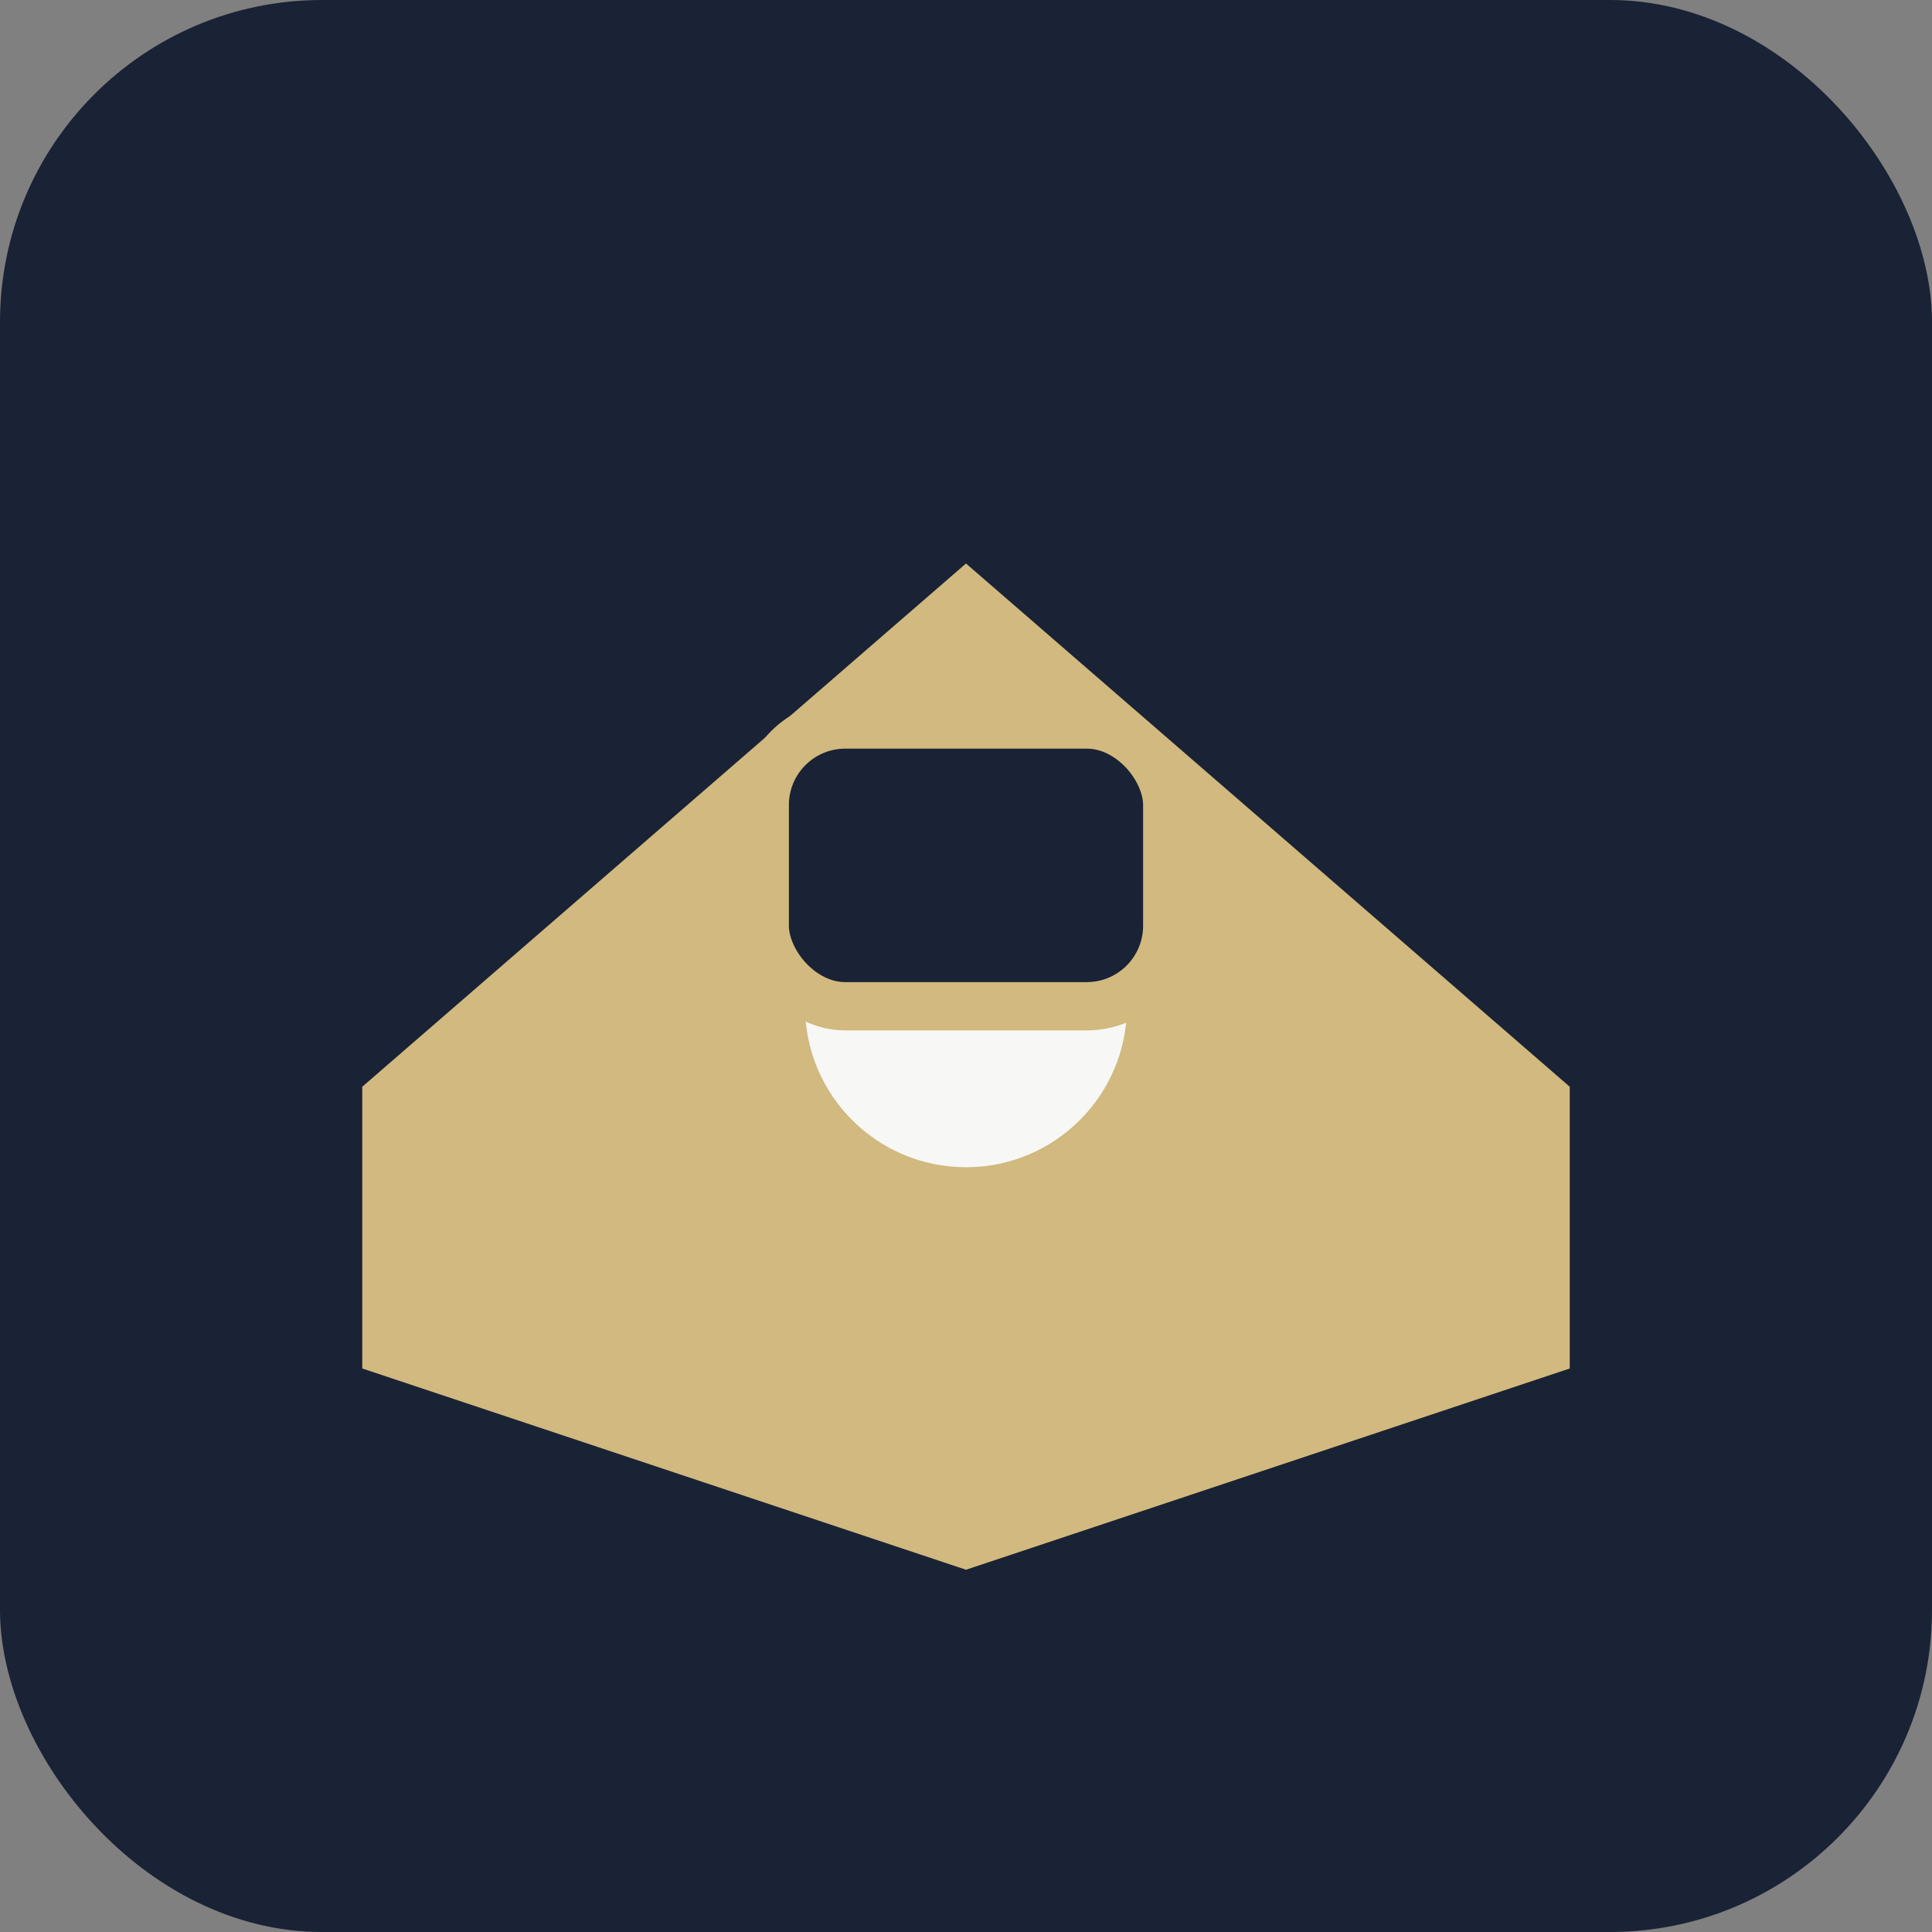
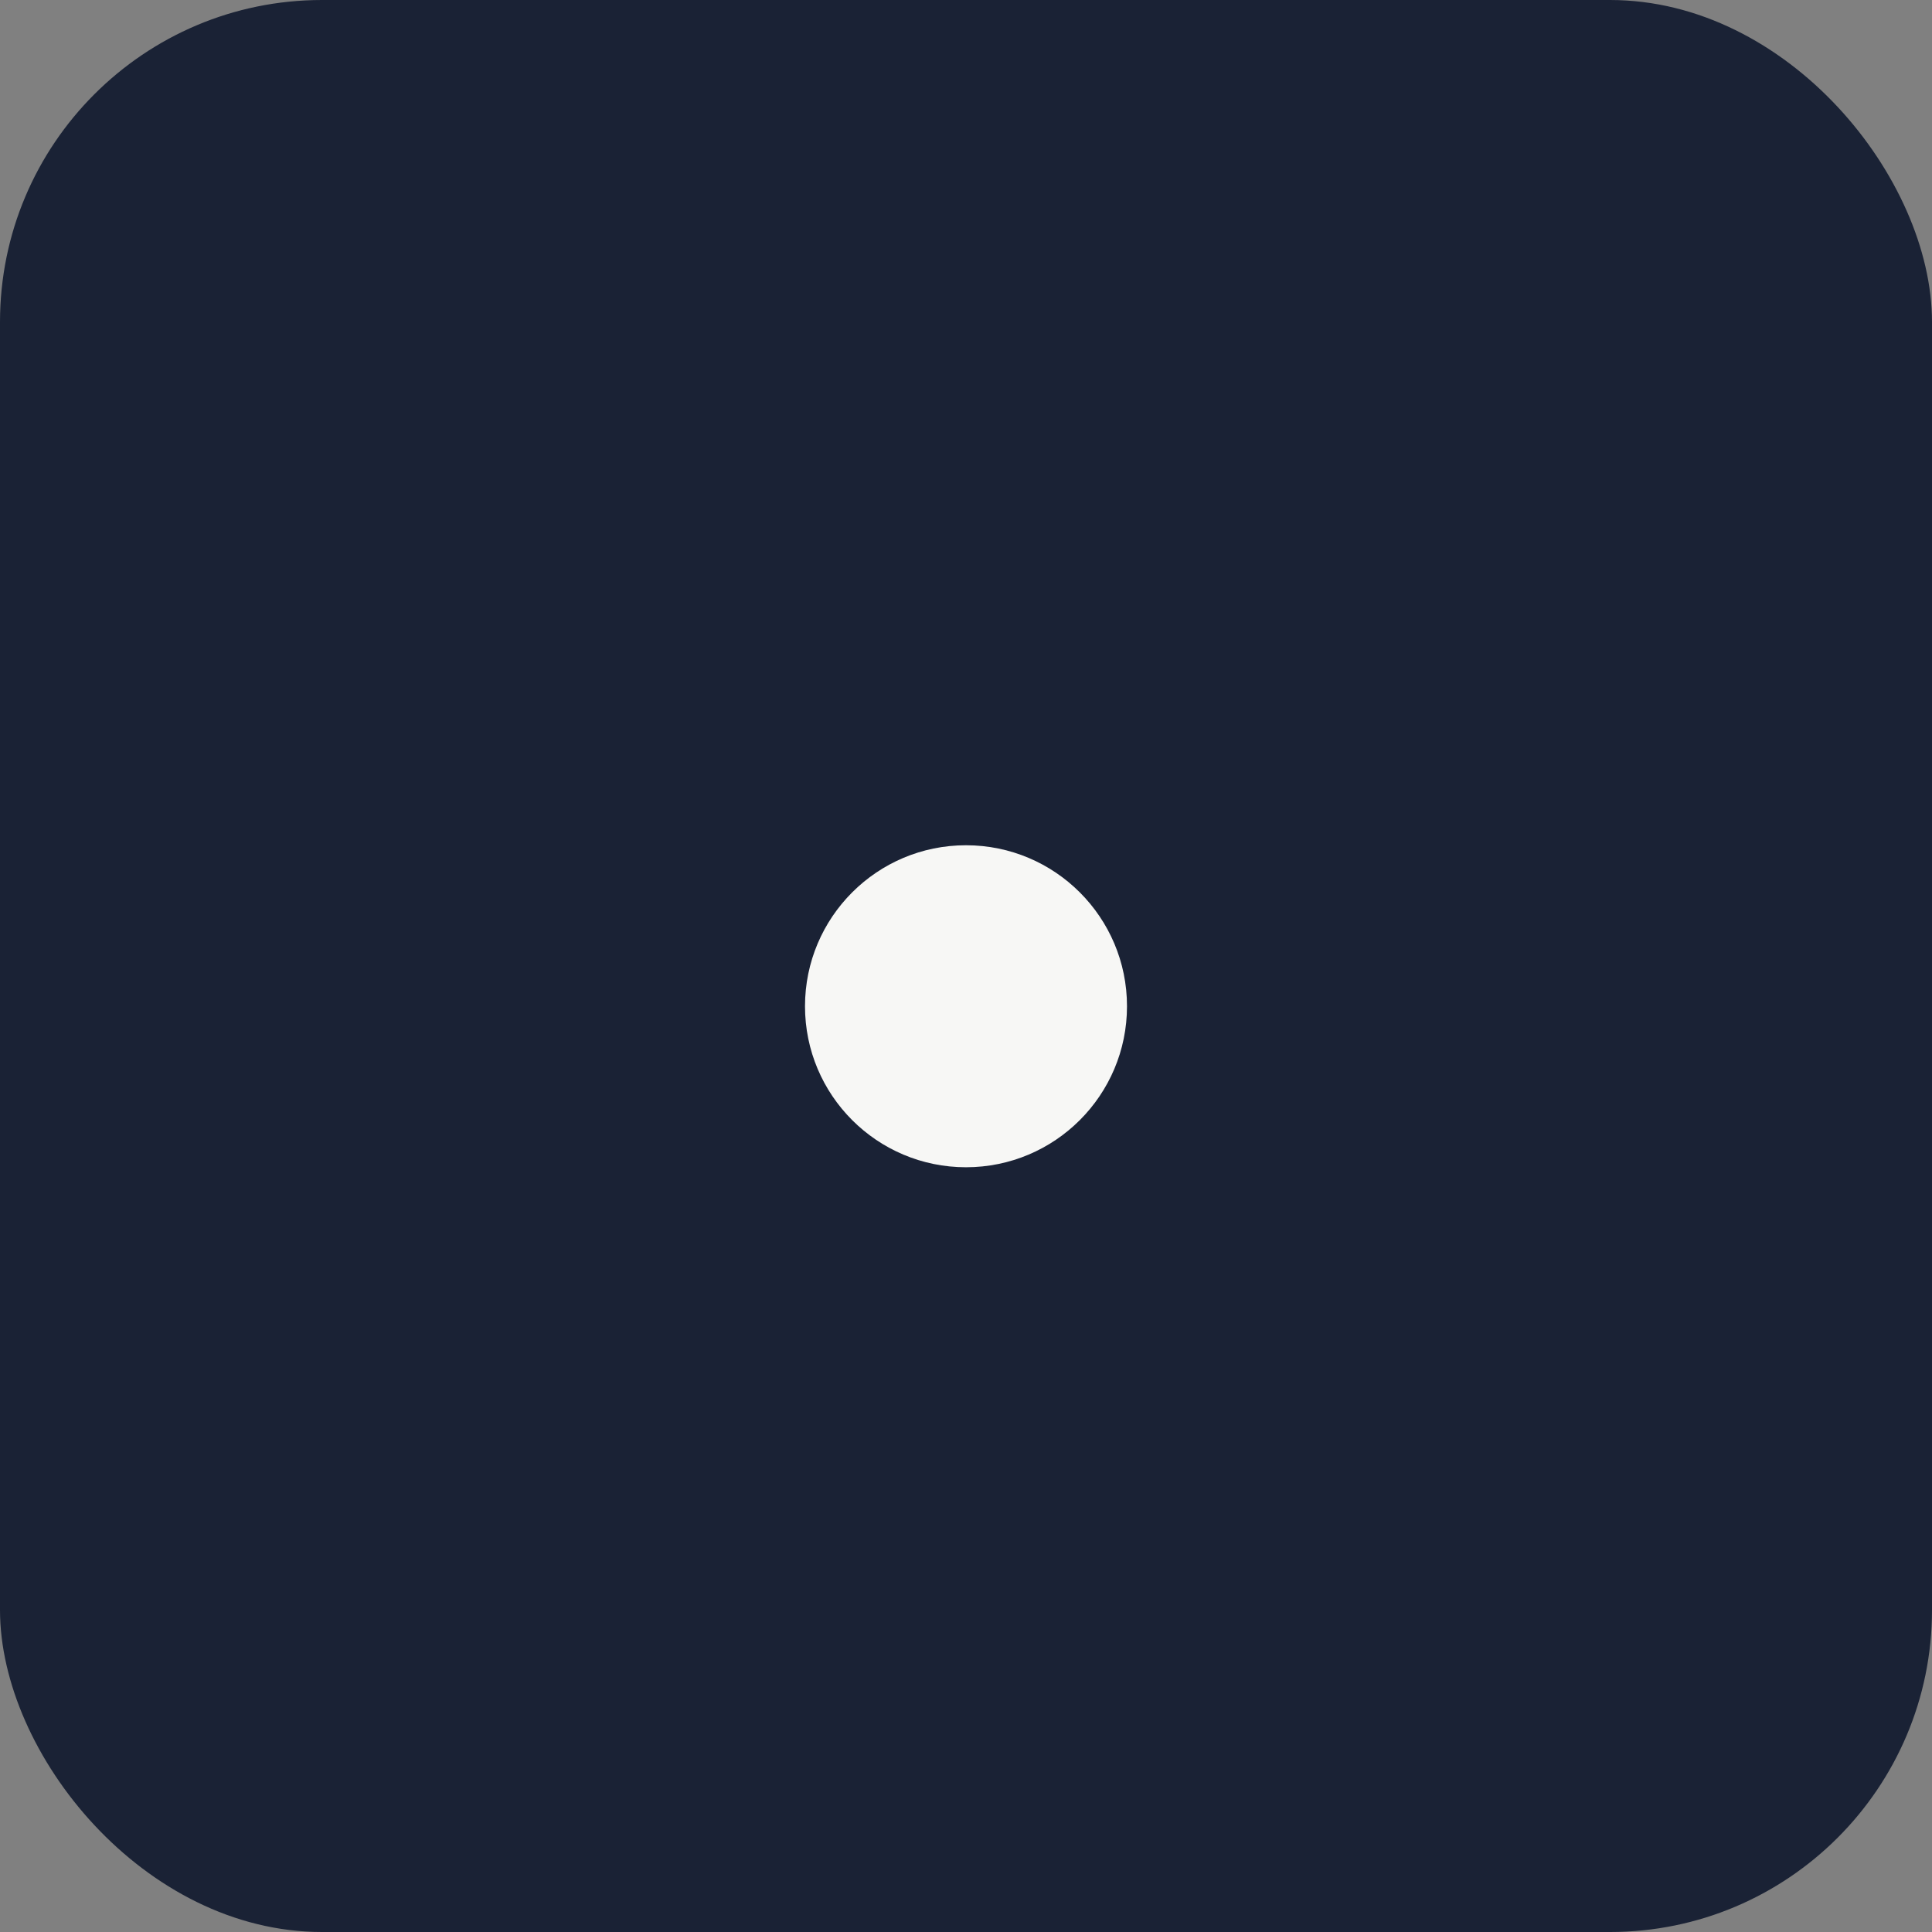
<svg xmlns="http://www.w3.org/2000/svg" width="48" height="48" viewBox="0 0 48 48">
  <rect x="0" y="0" width="48" height="48" fill="#808080" stroke="none" />
  <rect width="48" height="48" rx="8" fill="#1A2235" />
-   <path d="M9 34v-7l15-13 15 13v7l-15 5-15-5z" fill="#D1B97F" />
  <circle cx="24" cy="25" r="4" fill="#F7F7F5" />
-   <rect x="19" y="18" width="10" height="7" rx="2" fill="#1A2235" stroke="#D1B97F" stroke-width="1.2" />
</svg>